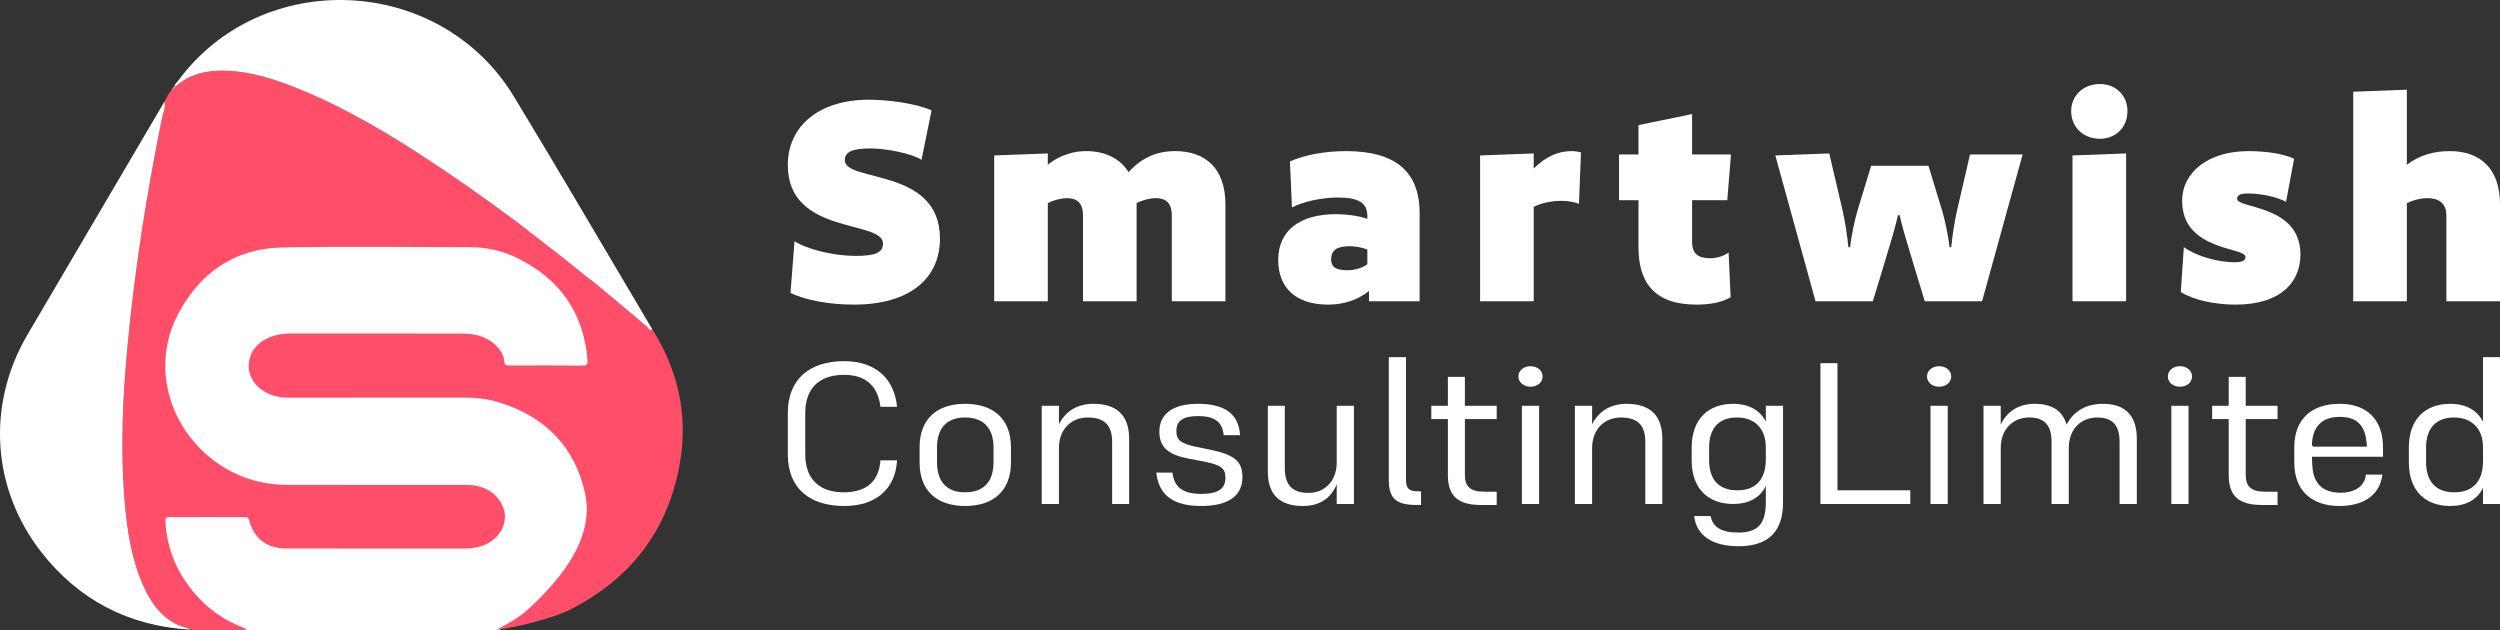
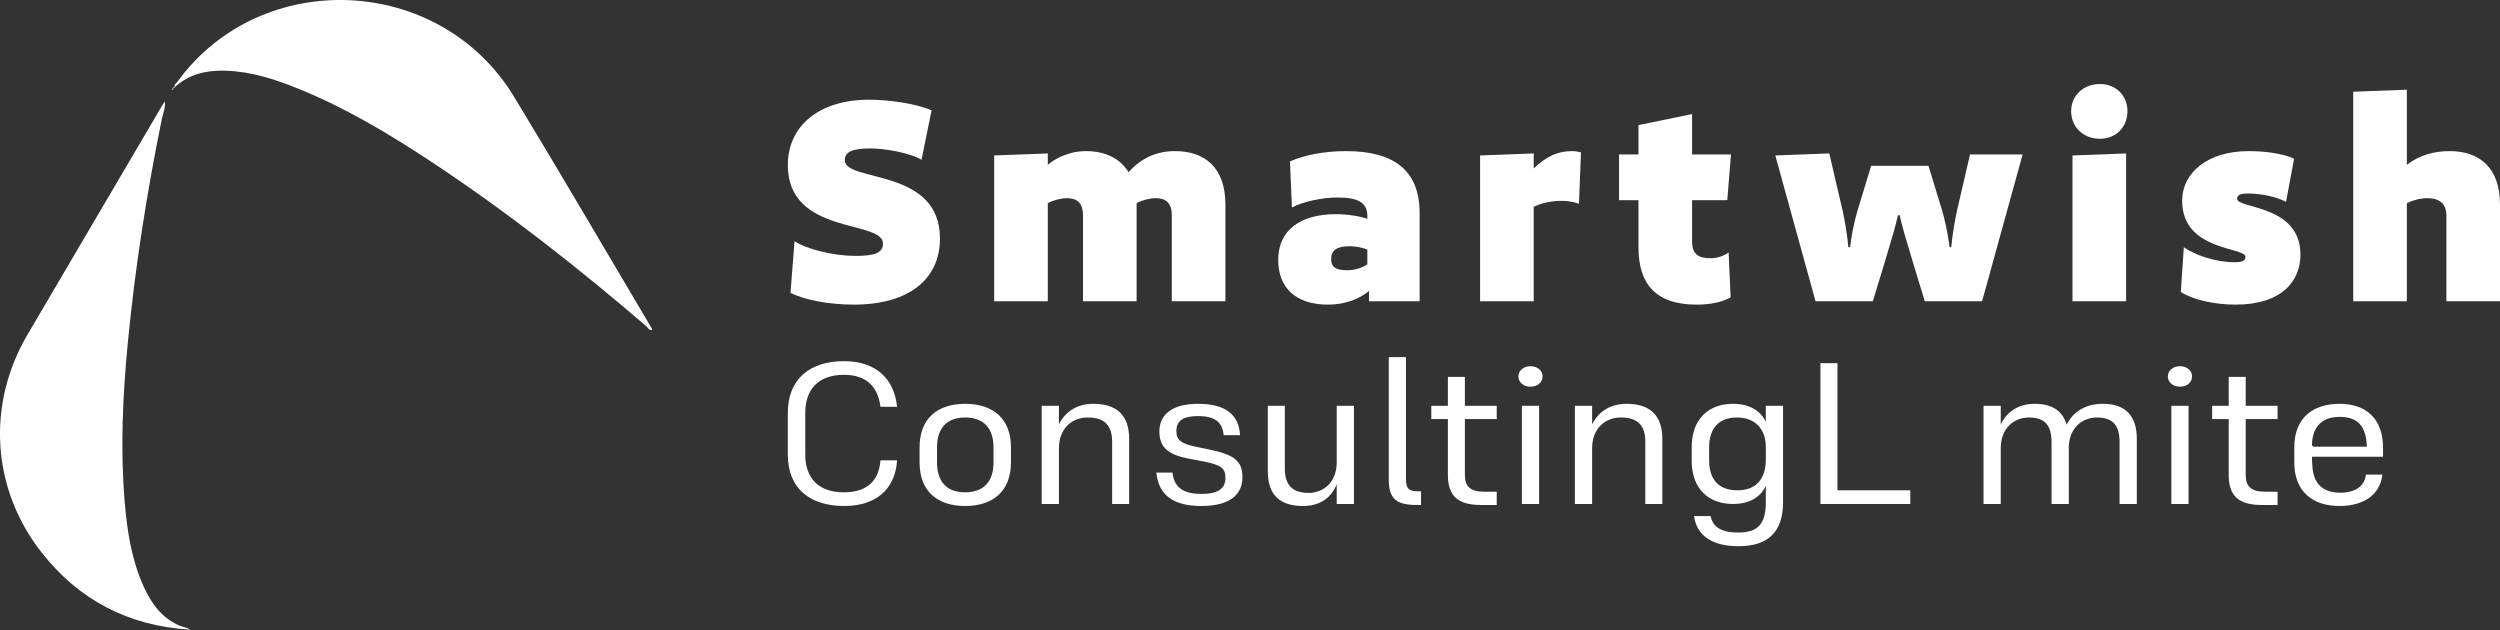
<svg xmlns="http://www.w3.org/2000/svg" width="238" height="60" viewBox="0 0 238 60" fill="none">
  <rect x="0" y="0" width="238" height="60" fill="#333333" stroke="none" />
  <path d="M88.686 10.51C87.219 9.843 84.539 9.493 82.72 9.493C77.999 9.493 75 11.971 75 15.72C75 22.424 84.06 20.899 84.06 23.186C84.06 24.107 83.199 24.362 81.444 24.362C79.339 24.362 76.818 23.726 75.638 22.964L75.255 27.888C76.627 28.555 78.892 29 81.285 29C86.517 29 89.484 26.585 89.484 22.709C89.484 15.911 80.423 17.404 80.423 15.244C80.423 14.418 81.253 14.132 82.848 14.132C84.347 14.132 86.676 14.576 87.729 15.212L88.686 10.51Z" fill="white" />
  <path d="M116.66 28.682V19.469C116.66 15.943 114.682 14.386 111.874 14.386C110.151 14.386 108.716 14.989 107.44 16.387C106.61 15.053 105.175 14.386 103.42 14.386C102.878 14.386 102.335 14.449 101.825 14.608C101.059 14.831 100.357 15.18 99.751 15.688V14.608L94.647 14.799V28.682H99.751V19.342C100.262 19.056 101.027 18.865 101.57 18.865C102.495 18.865 103.101 19.278 103.101 20.517V28.682H108.205V19.342C108.716 19.056 109.481 18.865 110.024 18.865C110.949 18.865 111.555 19.278 111.555 20.517V28.682H116.66Z" fill="white" />
  <path d="M135.148 28.682V20.295C135.148 16.228 132.723 14.386 128.13 14.386C126.183 14.386 124.205 14.735 122.802 15.371L122.993 19.755C123.982 19.215 125.833 18.802 127.332 18.802C129.342 18.802 130.171 19.31 130.171 20.581V20.835C129.501 20.581 128.289 20.39 127.172 20.39C123.791 20.39 121.685 21.915 121.685 24.743C121.685 27.412 123.376 29 126.439 29C128.066 29 129.406 28.46 130.331 27.697V28.682H135.148ZM130.171 25.156C129.725 25.505 128.927 25.728 128.289 25.728C127.141 25.728 126.726 25.41 126.726 24.679C126.726 23.822 127.268 23.44 128.48 23.44C129.023 23.44 129.725 23.567 130.171 23.758V25.156Z" fill="white" />
  <path d="M150.508 14.513C150.317 14.449 149.934 14.386 149.679 14.386C148.403 14.386 147.286 14.799 146.01 16.038V14.608L140.905 14.799V28.682H146.01V19.691C146.776 19.31 147.733 19.119 148.69 19.119C149.328 19.119 150.062 19.278 150.317 19.405L150.508 14.513Z" fill="white" />
  <path d="M164.788 14.704H161.087V10.859L155.983 11.908V14.704H154.133V19.056H155.983V23.536C155.983 26.998 157.578 29 161.534 29C162.906 29 163.991 28.746 164.756 28.301L164.565 24.044C164.118 24.362 163.48 24.584 162.842 24.584C161.662 24.584 161.087 24.171 161.087 22.995V19.056H164.437L164.788 14.704Z" fill="white" />
  <path d="M192.555 14.704H187.546L186.302 20.073C186.11 20.93 185.855 22.424 185.759 23.536H185.6C185.472 22.424 185.153 20.93 184.898 20.073L183.59 15.784H178.135L176.827 20.073C176.571 20.93 176.252 22.424 176.125 23.536H175.965C175.869 22.424 175.614 20.93 175.423 20.073L174.147 14.608L169.01 14.799L172.839 28.682H178.294L179.347 25.219C180.081 22.805 180.432 21.629 180.687 20.486H180.846C181.101 21.629 181.452 22.805 182.186 25.219L183.239 28.682H188.694L192.555 14.704Z" fill="white" />
  <path d="M199.918 8C198.323 8 197.174 9.112 197.174 10.573C197.174 12.098 198.323 13.21 199.918 13.21C201.449 13.21 202.534 12.098 202.534 10.573C202.534 9.112 201.449 8 199.918 8ZM202.406 14.608L197.302 14.799V28.682H202.406V14.608Z" fill="white" />
  <path d="M218.397 15.117C217.44 14.64 215.717 14.386 214.058 14.386C210.198 14.386 207.742 16.419 207.742 19.119C207.742 23.917 213.771 23.504 213.771 24.457C213.771 24.806 213.484 24.965 212.75 24.965C210.9 24.965 208.922 24.266 207.901 23.536L207.614 27.793C208.699 28.523 210.804 29 212.814 29C217.217 29 219.003 26.776 219.003 24.235C219.003 19.469 212.974 19.882 212.974 18.929C212.974 18.579 213.261 18.421 213.995 18.421C215.271 18.421 216.738 18.738 217.631 19.215L218.397 15.117Z" fill="white" />
  <path d="M238 28.682V19.469C238 15.943 236.022 14.386 233.215 14.386C231.651 14.386 230.28 14.799 229.131 15.688V8.54L224.027 8.731V28.682H229.131V19.342C229.705 19.056 230.439 18.865 231.077 18.865C232.098 18.865 232.896 19.278 232.896 20.517V28.682H238Z" fill="white" />
  <path d="M80.376 48.17C83.324 48.17 85.234 46.619 85.4 43.823H83.822C83.656 45.892 82.431 46.868 80.314 46.868C77.865 46.868 76.661 45.451 76.661 43.287V39.304C76.661 37.102 77.865 35.685 80.356 35.685C82.494 35.685 83.573 36.815 83.822 38.73H85.4C85.151 36.164 83.49 34.383 80.335 34.383C77.117 34.383 75 36.068 75 39.304V43.268C75 46.504 77.097 48.17 80.376 48.17Z" fill="white" />
  <path d="M91.883 48.17C94.519 48.17 96.242 46.772 96.242 44.034V42.579C96.242 39.84 94.519 38.443 91.883 38.443C89.247 38.443 87.545 39.84 87.545 42.579V44.034C87.545 46.772 89.247 48.17 91.883 48.17ZM91.883 39.745C93.73 39.745 94.582 40.874 94.582 42.579V44.015C94.582 45.757 93.73 46.868 91.883 46.868C90.035 46.868 89.205 45.757 89.205 44.015V42.579C89.205 40.874 90.035 39.745 91.883 39.745Z" fill="white" />
  <path d="M100.811 42.655C100.811 40.817 102.035 39.745 103.551 39.745C105.191 39.745 105.876 40.53 105.876 42.081V47.979H107.495V41.775C107.495 39.515 106.291 38.443 104.09 38.443C102.637 38.443 101.454 39.094 100.811 40.396V38.634H99.171V47.979H100.811V42.655Z" fill="white" />
  <path d="M114.046 39.611C115.665 39.611 116.371 40.185 116.495 41.43H118.052C117.948 39.515 116.724 38.443 114.046 38.443C111.513 38.443 110.372 39.515 110.372 41.085C110.372 42.655 111.306 43.306 113.195 43.67L114.627 43.938C116.225 44.283 116.661 44.532 116.661 45.508C116.661 46.466 116.018 47.021 114.399 47.021C112.634 47.021 111.783 46.408 111.617 44.992H110.081C110.309 47.175 111.742 48.17 114.357 48.17C116.952 48.17 118.28 47.194 118.28 45.413C118.28 43.843 117.429 43.268 115.104 42.789L113.797 42.521C112.489 42.234 111.991 41.928 111.991 41.047C111.991 40.089 112.572 39.611 114.046 39.611Z" fill="white" />
  <path d="M127.256 47.979H128.895V38.634H127.256V44.015C127.256 45.853 126.052 46.925 124.578 46.925C123 46.925 122.315 46.14 122.315 44.589V38.634H120.696V44.896C120.696 47.117 121.859 48.17 124.038 48.17C125.533 48.17 126.674 47.519 127.256 46.102V47.979Z" fill="white" />
  <path d="M133.851 45.643V34H132.211V45.662C132.211 47.557 133 48.075 134.91 48.075H135.283V46.772H134.972C134.142 46.772 133.851 46.523 133.851 45.643Z" fill="white" />
  <path d="M142.488 46.811H141.305C139.935 46.811 139.457 46.275 139.457 45.221V39.898H142.488V38.634H139.457V35.877H137.838V38.634H136.26V39.898H137.838V45.202C137.838 47.213 138.772 48.075 141.014 48.075H142.488V46.811Z" fill="white" />
  <path d="M145.692 36.815C146.377 36.815 146.855 36.394 146.855 35.838C146.855 35.283 146.377 34.862 145.692 34.862C145.049 34.862 144.551 35.283 144.551 35.838C144.551 36.394 145.049 36.815 145.692 36.815ZM144.883 47.979H146.523V38.634H144.883V47.979Z" fill="white" />
  <path d="M151.57 42.655C151.57 40.817 152.795 39.745 154.31 39.745C155.95 39.745 156.635 40.53 156.635 42.081V47.979H158.254V41.775C158.254 39.515 157.05 38.443 154.85 38.443C153.397 38.443 152.214 39.094 151.57 40.396V38.634H149.93V47.979H151.57V42.655Z" fill="white" />
  <path d="M165.511 52C168.313 52 169.746 50.64 169.746 47.825V38.634H168.106V40.147C167.587 39.075 166.507 38.443 164.992 38.443C162.688 38.443 161.048 39.84 161.048 42.598V43.843C161.048 46.581 162.688 47.979 164.992 47.979C166.445 47.979 167.566 47.404 168.106 46.255V47.825C168.106 49.913 167.317 50.698 165.47 50.698C163.892 50.698 163.041 50.181 162.854 49.128H161.277C161.505 50.966 162.979 52 165.511 52ZM165.366 39.745C167.068 39.745 168.106 40.836 168.106 42.56V43.728C168.106 45.7 167.089 46.677 165.407 46.677C163.539 46.677 162.709 45.566 162.709 43.804V42.598C162.709 40.874 163.539 39.745 165.366 39.745Z" fill="white" />
  <path d="M173.307 47.979H181.859V46.677H174.926V34.575H173.307V47.979Z" fill="white" />
-   <path d="M184.593 36.815C185.278 36.815 185.756 36.394 185.756 35.838C185.756 35.283 185.278 34.862 184.593 34.862C183.95 34.862 183.451 35.283 183.451 35.838C183.451 36.394 183.95 36.815 184.593 36.815ZM183.784 47.979H185.423V38.634H183.784V47.979Z" fill="white" />
  <path d="M190.471 42.655C190.471 40.817 191.675 39.745 193.17 39.745C194.685 39.745 195.308 40.53 195.308 42.081V47.979H196.948V42.655C196.948 40.817 198.151 39.745 199.646 39.745C201.161 39.745 201.784 40.53 201.784 42.081V47.979H203.424V41.775C203.424 39.515 202.282 38.443 200.186 38.443C198.65 38.443 197.404 39.113 196.74 40.434C196.366 39.094 195.328 38.443 193.709 38.443C192.277 38.443 191.094 39.094 190.471 40.415V38.634H188.831V47.979H190.471V42.655Z" fill="white" />
  <path d="M207.52 36.815C208.205 36.815 208.683 36.394 208.683 35.838C208.683 35.283 208.205 34.862 207.52 34.862C206.877 34.862 206.378 35.283 206.378 35.838C206.378 36.394 206.877 36.815 207.52 36.815ZM206.711 47.979H208.35V38.634H206.711V47.979Z" fill="white" />
  <path d="M216.823 46.811H215.64C214.27 46.811 213.792 46.275 213.792 45.221V39.898H216.823V38.634H213.792V35.877H212.173V38.634H210.596V39.898H212.173V45.202C212.173 47.213 213.107 48.075 215.349 48.075H216.823V46.811Z" fill="white" />
  <path d="M226.803 45.183H225.246C225.101 46.16 224.436 46.753 223.253 46.887C223.108 46.906 222.963 46.906 222.797 46.906C221.053 46.906 220.223 45.949 220.14 44.379C220.119 44.092 220.098 43.785 220.098 43.479H226.865V42.617C226.865 39.86 225.246 38.443 222.734 38.443C220.119 38.443 218.417 39.84 218.417 42.579V44.034C218.417 46.772 220.14 48.17 222.714 48.17C225.018 48.17 226.575 47.117 226.803 45.183ZM220.098 42.387C220.119 40.74 220.949 39.687 222.734 39.687C224.478 39.687 225.246 40.568 225.329 42.521H220.223L220.098 42.387Z" fill="white" />
-   <path d="M236.381 47.979H238V34H236.381V40.147C235.841 39.075 234.783 38.443 233.267 38.443C230.942 38.443 229.323 39.84 229.323 42.598V44.034C229.323 46.772 230.942 48.17 233.267 48.17C234.72 48.17 235.82 47.596 236.381 46.447V47.979ZM233.641 39.745C235.322 39.745 236.381 40.836 236.381 42.56V43.919C236.381 45.892 235.343 46.868 233.662 46.868C231.814 46.868 230.963 45.757 230.963 43.996V42.598C230.963 40.874 231.814 39.745 233.641 39.745Z" fill="white" />
  <g clip-path="url(#clip0_6_363)">
-     <path d="M14 22H55L62 51L47.5 60H19L13 46L14 22Z" fill="white" />
-     <path d="M15.666 9.657C15.887 9.285 16.044 8.874 16.352 8.553C16.445 8.548 16.513 8.514 16.527 8.415L16.516 8.427C16.562 8.379 16.608 8.331 16.654 8.283L16.638 8.296C18.007 7.044 19.665 6.67 21.486 6.73C23.914 6.809 26.17 7.541 28.377 8.434C32.861 10.25 36.983 12.709 40.992 15.355C48.222 20.127 55.007 25.456 61.556 31.08C61.705 31.208 61.794 31.52 62.11 31.37C64.564 35.274 65.509 39.505 64.737 44.02C63.65 50.386 60.117 55.076 54.248 58.049C52.591 58.889 49.096 59.729 47.228 59.965C48.339 59.407 49.409 58.798 50.321 57.965C53.486 55.071 56.579 51.182 55.708 47.036C54.772 42.578 51.917 39.646 47.437 38.284C46.395 37.967 45.323 37.851 44.234 37.852C38.683 37.856 33.132 37.846 27.581 37.861C26.497 37.864 25.511 37.629 24.689 36.933C23.084 35.575 23.443 33.173 25.376 32.246C26.066 31.915 26.8 31.747 27.571 31.747C33.013 31.747 38.456 31.744 43.898 31.75C45.142 31.752 46.305 31.99 47.228 32.905C47.655 33.327 47.961 33.81 48.003 34.398C48.03 34.763 48.208 34.795 48.502 34.794C50.822 34.789 53.142 34.778 55.462 34.804C55.992 34.81 55.949 34.524 55.921 34.2C55.542 29.76 53.292 26.554 49.232 24.56C47.839 23.876 46.345 23.533 44.784 23.531C38.821 23.525 32.856 23.444 26.896 23.557C22.389 23.642 19.132 25.9 17.036 29.744C13.773 35.731 16.948 42.941 23.104 45.381C24.461 45.918 25.896 46.155 27.358 46.158C33.039 46.17 38.72 46.163 44.401 46.165C45.825 46.166 47.025 46.692 47.719 47.91C48.66 49.562 47.629 51.511 45.633 52.045C45.214 52.158 44.789 52.22 44.35 52.22C38.669 52.216 32.988 52.223 27.307 52.216C25.391 52.214 24.227 51.336 23.704 49.501C23.63 49.239 23.49 49.225 23.288 49.225C20.903 49.226 18.517 49.234 16.132 49.222C15.661 49.22 15.739 49.513 15.755 49.776C15.92 52.405 16.939 54.692 18.69 56.673C19.9 58.043 21.375 59.055 23.095 59.725C23.195 59.764 23.294 59.806 23.391 59.85C23.403 59.856 23.399 59.89 23.413 59.965C21.5 60 19.87 60.084 18.102 59.943C17.801 59.715 17.415 59.705 17.081 59.559C15.367 58.806 14.385 57.411 13.662 55.809C12.511 53.253 12.1 50.528 11.87 47.778C11.449 42.756 11.681 37.737 12.158 32.733C12.848 25.517 13.973 18.361 15.421 11.253C15.528 10.73 15.793 10.219 15.666 9.657Z" fill="#FF4E6A" />
    <path d="M15.666 9.657C15.793 10.218 15.528 10.73 15.422 11.253C13.973 18.361 12.848 25.518 12.159 32.734C11.681 37.738 11.449 42.757 11.87 47.779C12.101 50.529 12.512 53.254 13.663 55.809C14.385 57.412 15.367 58.807 17.082 59.559C17.416 59.706 17.802 59.715 18.102 59.944C12.238 59.593 7.501 57.121 3.946 52.58C-0.813 46.497 -1.285 38.491 2.625 31.842C6.973 24.447 11.319 17.052 15.666 9.657Z" fill="white" />
    <path d="M62.11 31.371C61.794 31.52 61.705 31.209 61.556 31.081C55.007 25.457 48.222 20.127 40.992 15.355C36.983 12.71 32.862 10.25 28.377 8.435C26.17 7.541 23.914 6.809 21.486 6.73C19.665 6.671 18.007 7.044 16.638 8.297C16.548 8.045 16.78 7.932 16.89 7.781C24.857 -3.164 41.862 -2.442 48.927 9.192C53.391 16.544 57.72 23.975 62.11 31.371Z" fill="white" />
    <path d="M16.654 8.283C16.608 8.332 16.562 8.379 16.516 8.428C16.51 8.332 16.483 8.217 16.654 8.283Z" fill="white" />
    <path d="M16.527 8.415C16.514 8.515 16.445 8.548 16.352 8.553C16.396 8.49 16.408 8.388 16.527 8.415Z" fill="white" />
  </g>
  <defs>
    <clipPath id="clip0_6_363">
      <rect width="65" height="60" fill="white" />
    </clipPath>
  </defs>
</svg>